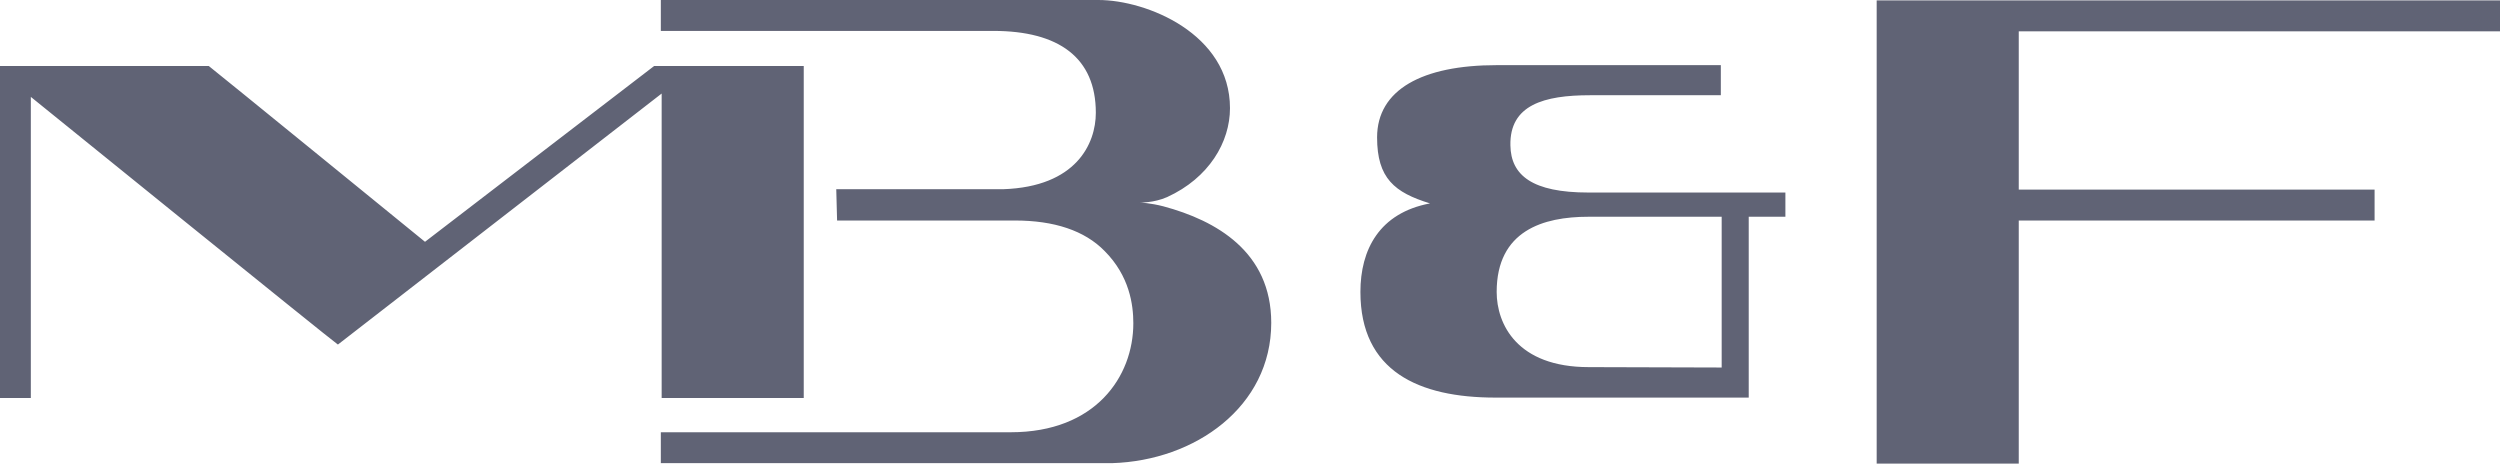
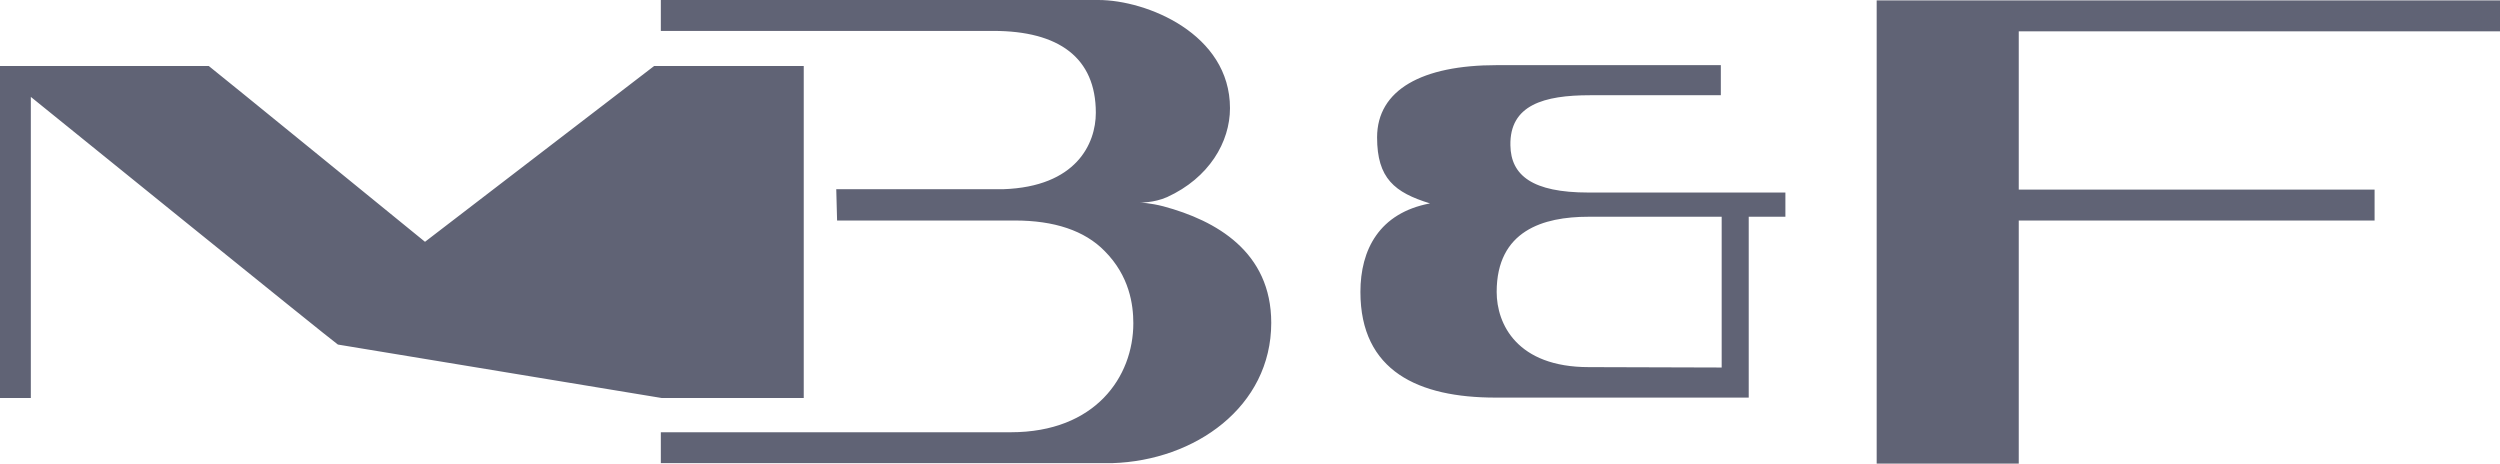
<svg xmlns="http://www.w3.org/2000/svg" width="151" height="28" viewBox="0 0 151 28" fill="none">
-   <path d="M48.546 24.039H39.964V5.65L20.41 20.811C20.057 20.584 1.862 5.852 1.862 5.852V24.039H0V3.985H12.608C12.759 4.086 25.67 14.605 25.67 14.605L39.512 3.985H48.546M103.989 22.198V13.092H95.936C93.218 13.092 90.399 13.925 90.399 17.633C90.399 19.576 91.631 22.174 95.96 22.174M103.938 3.961V5.752H96.036C93.268 5.752 91.178 6.332 91.228 8.779C91.254 10.596 92.562 11.629 95.934 11.629H107.838V13.092H105.623V24.015H90.323C85.693 24.015 82.169 22.426 82.169 17.633C82.169 15.085 83.302 12.866 86.373 12.285C84.233 11.629 83.176 10.772 83.176 8.3C83.176 5.424 85.894 3.935 90.399 3.935H103.938V3.961ZM113.351 28H121.933V13.319H143.425V11.452H121.933V1.892H151V0.026H113.351M50.56 13.319H61.306C63.671 13.319 65.509 13.924 66.717 15.16C68.226 16.673 68.453 18.413 68.453 19.524C68.453 22.753 66.163 26.108 61.054 26.108H39.914V27.974H67.17C72.178 27.823 76.783 24.569 76.783 19.498C76.783 15.21 73.461 13.319 70.264 12.461C69.485 12.259 68.855 12.234 68.855 12.234C68.855 12.234 69.686 12.259 70.49 11.906C73.032 10.745 74.291 8.576 74.291 6.533C74.291 2.043 69.258 0 66.338 0H39.914V1.867H59.997C63.949 1.867 66.188 3.481 66.188 6.811C66.188 8.678 65.006 11.276 60.601 11.428H50.51" fill="#606375" />
+   <path d="M48.546 24.039H39.964L20.41 20.811C20.057 20.584 1.862 5.852 1.862 5.852V24.039H0V3.985H12.608C12.759 4.086 25.67 14.605 25.67 14.605L39.512 3.985H48.546M103.989 22.198V13.092H95.936C93.218 13.092 90.399 13.925 90.399 17.633C90.399 19.576 91.631 22.174 95.96 22.174M103.938 3.961V5.752H96.036C93.268 5.752 91.178 6.332 91.228 8.779C91.254 10.596 92.562 11.629 95.934 11.629H107.838V13.092H105.623V24.015H90.323C85.693 24.015 82.169 22.426 82.169 17.633C82.169 15.085 83.302 12.866 86.373 12.285C84.233 11.629 83.176 10.772 83.176 8.3C83.176 5.424 85.894 3.935 90.399 3.935H103.938V3.961ZM113.351 28H121.933V13.319H143.425V11.452H121.933V1.892H151V0.026H113.351M50.56 13.319H61.306C63.671 13.319 65.509 13.924 66.717 15.16C68.226 16.673 68.453 18.413 68.453 19.524C68.453 22.753 66.163 26.108 61.054 26.108H39.914V27.974H67.17C72.178 27.823 76.783 24.569 76.783 19.498C76.783 15.21 73.461 13.319 70.264 12.461C69.485 12.259 68.855 12.234 68.855 12.234C68.855 12.234 69.686 12.259 70.49 11.906C73.032 10.745 74.291 8.576 74.291 6.533C74.291 2.043 69.258 0 66.338 0H39.914V1.867H59.997C63.949 1.867 66.188 3.481 66.188 6.811C66.188 8.678 65.006 11.276 60.601 11.428H50.51" fill="#606375" />
</svg>